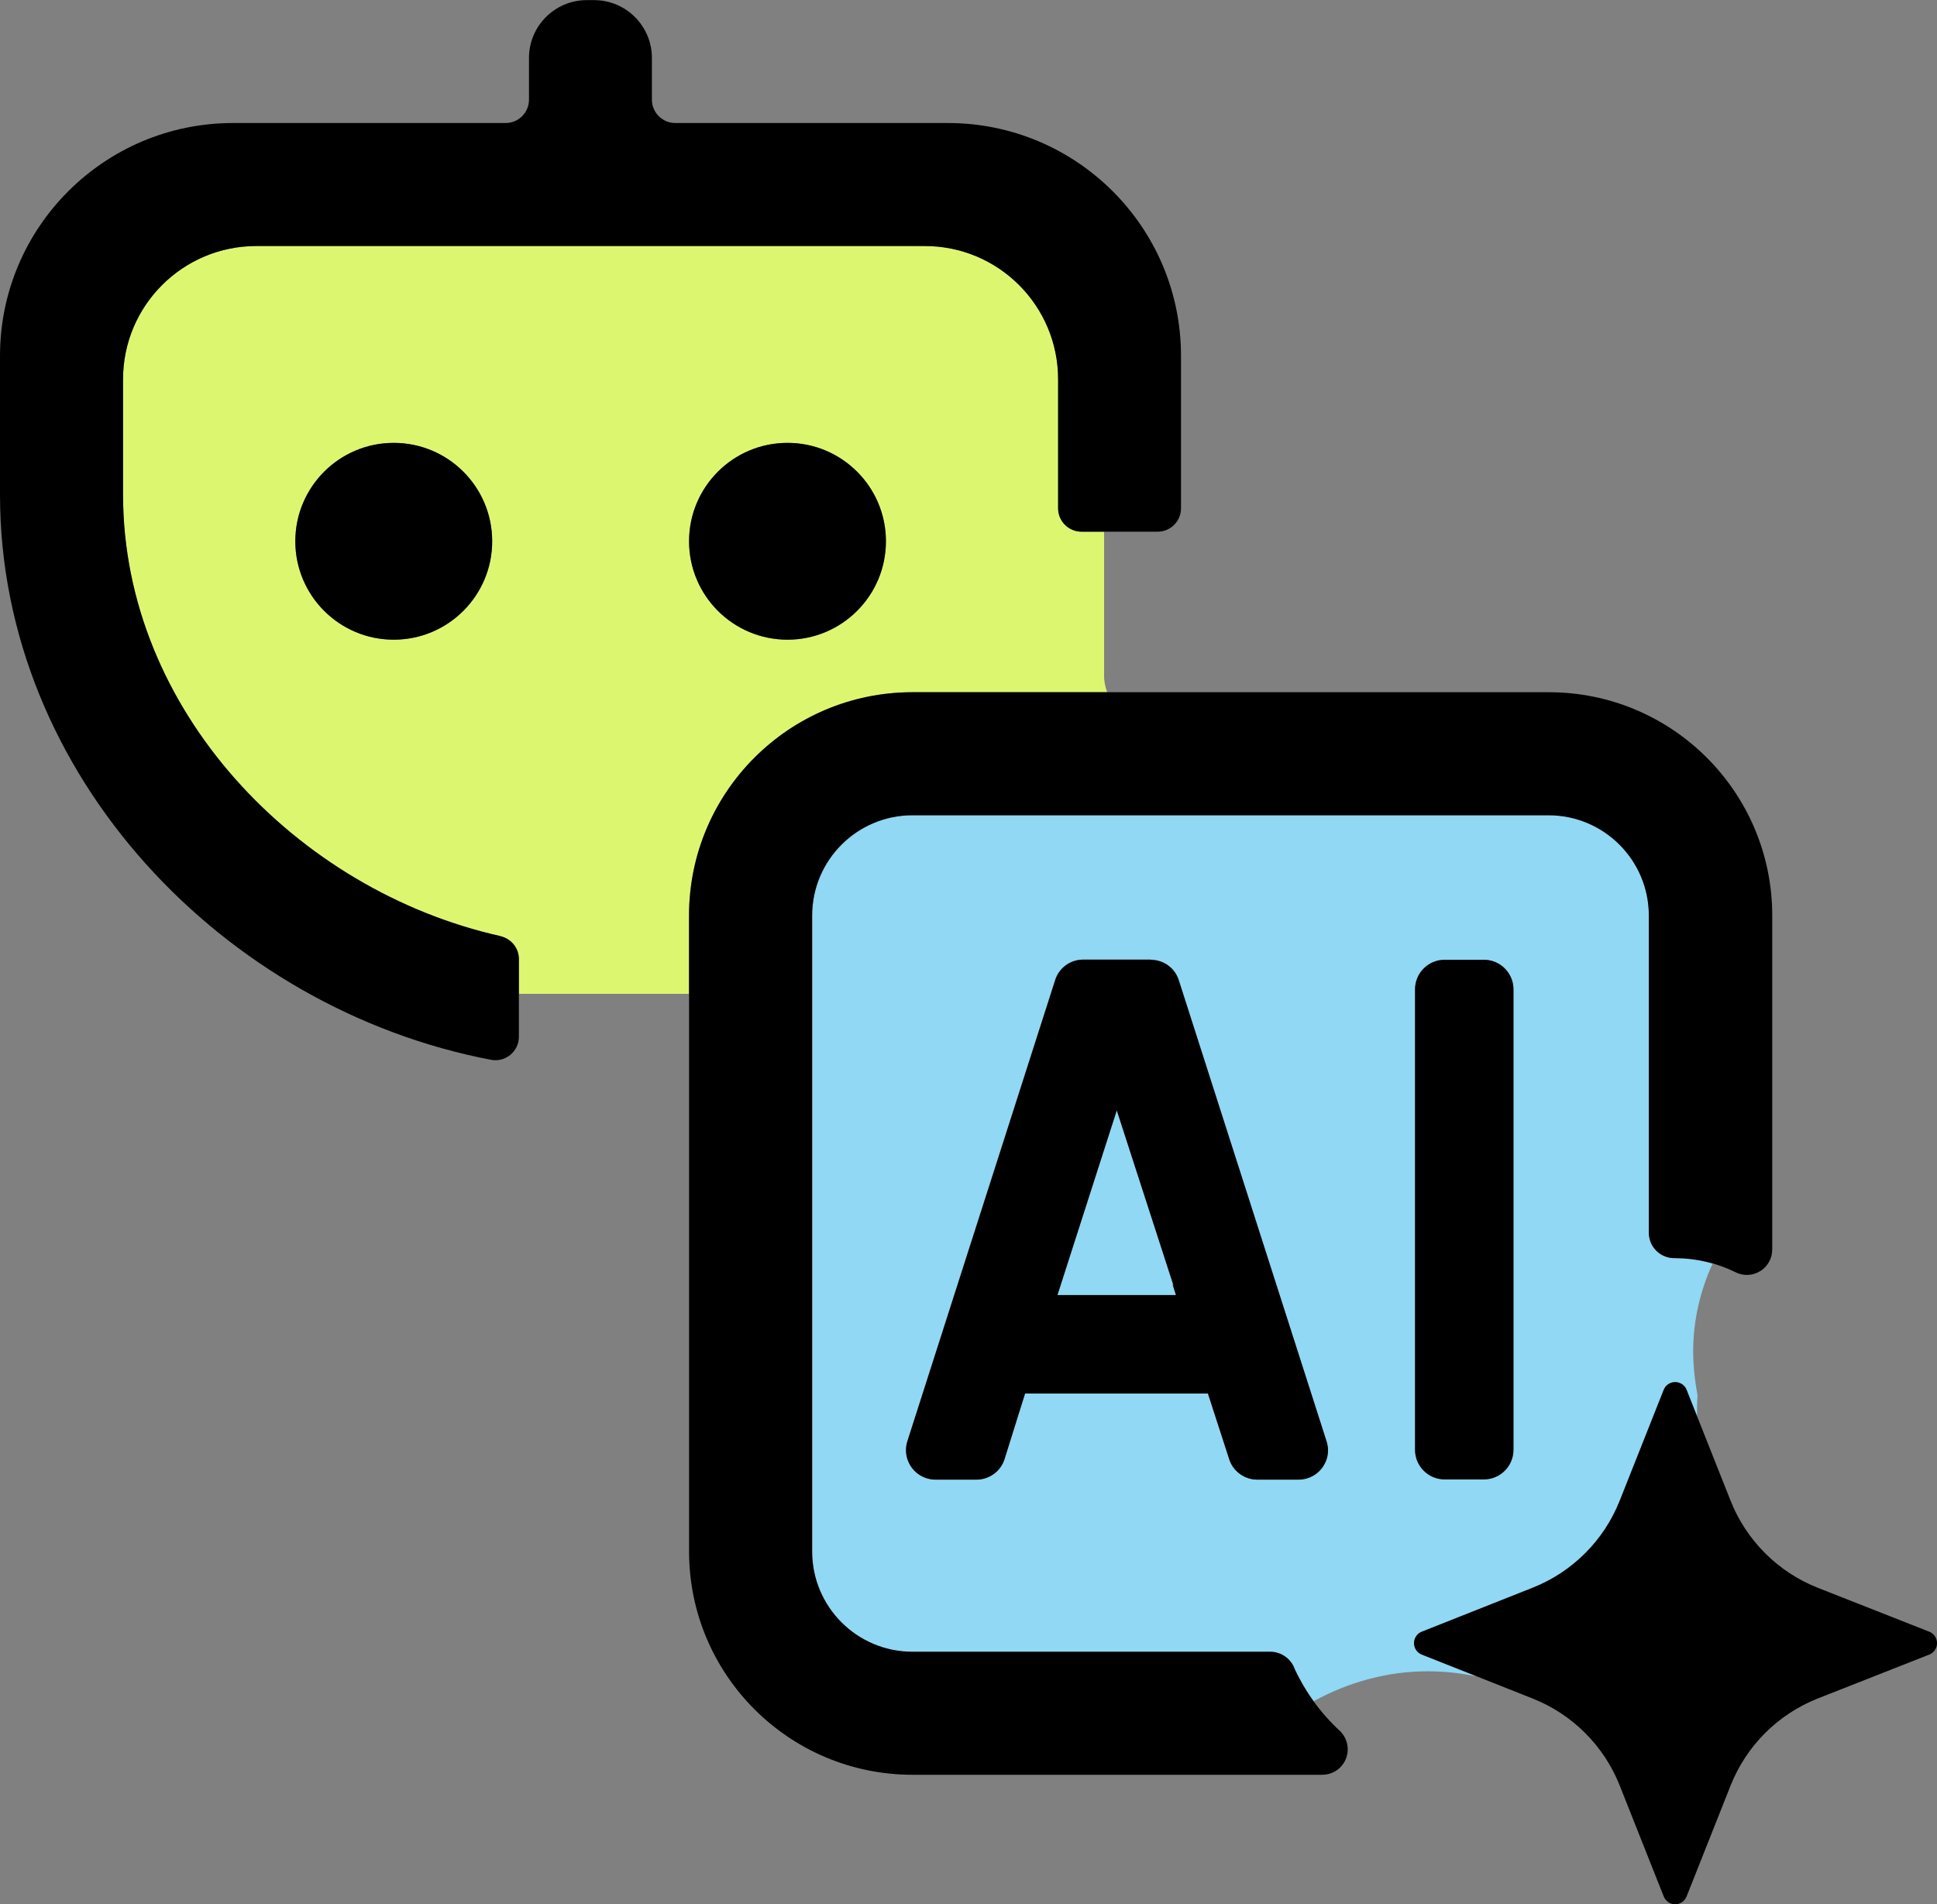
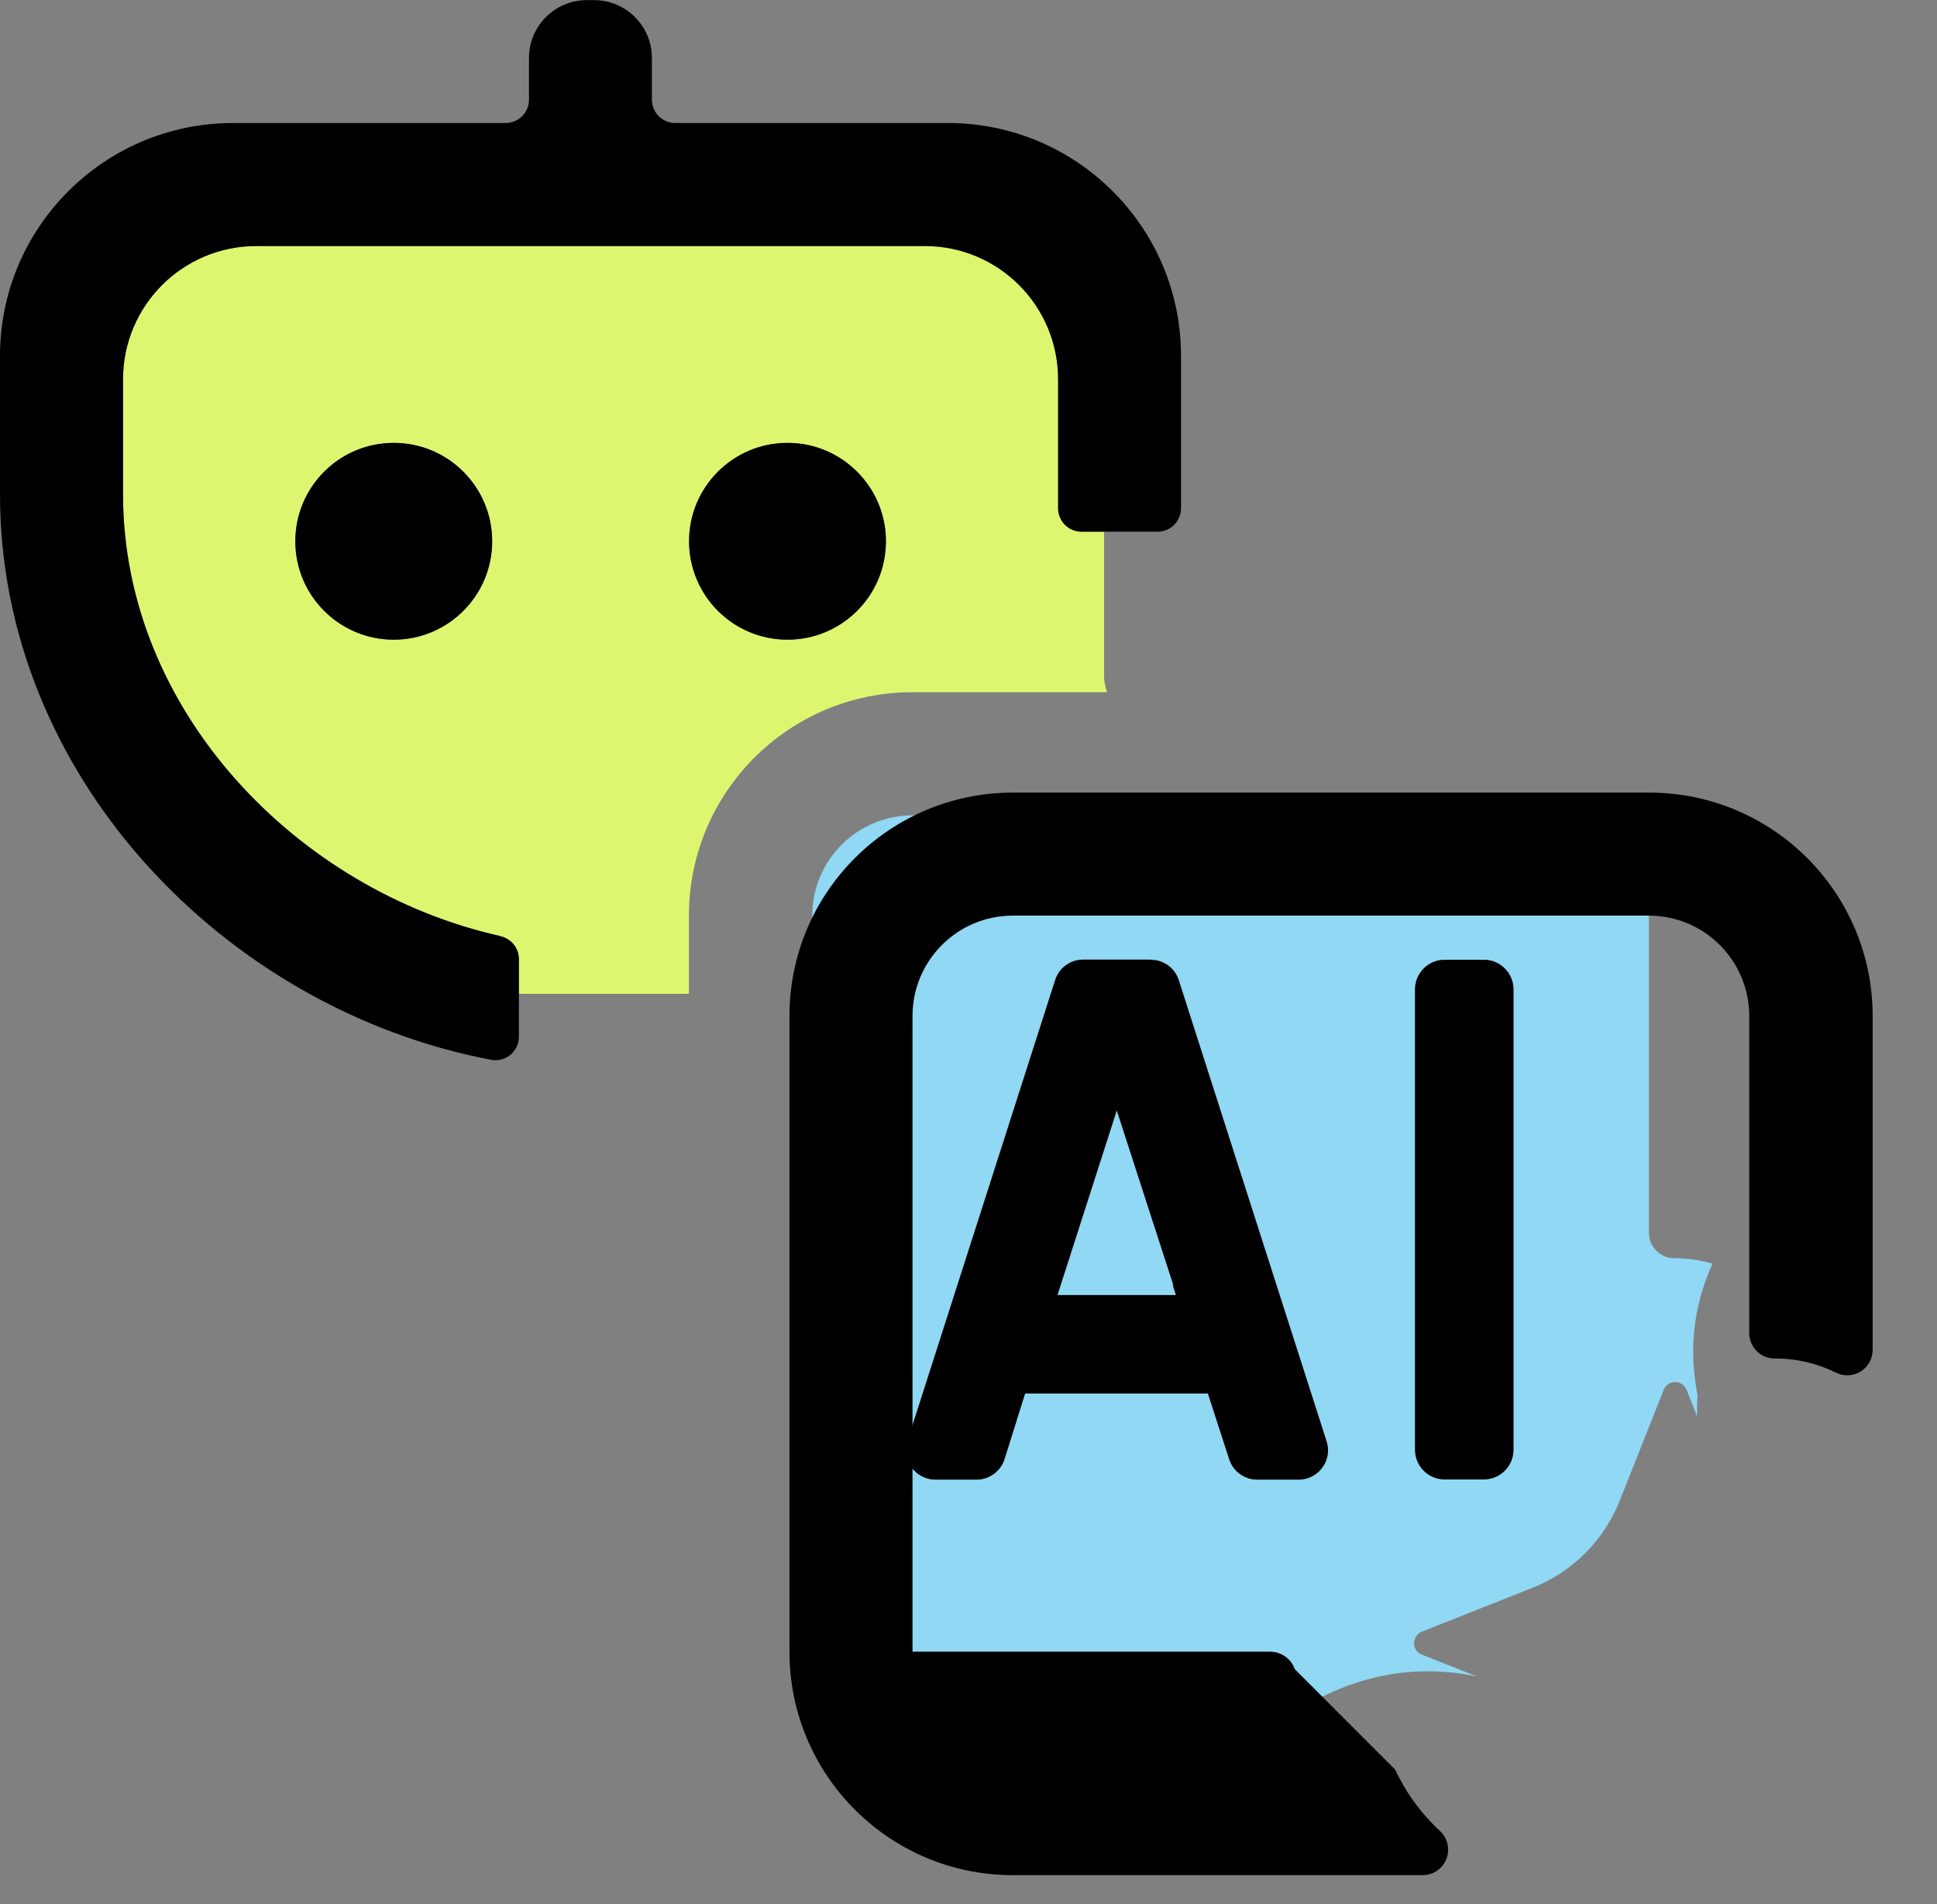
<svg xmlns="http://www.w3.org/2000/svg" id="Layer_1" data-name="Layer 1" viewBox="0 0 157.42 154.8">
  <rect x="0" y="0" width="157.42" height="154.8" fill="#808080" stroke="none" />
  <defs>
    <style>
      .cls-1 {
        fill: #dcf76f;
      }

      .cls-2 {
        fill: #90d8f4;
      }
    </style>
  </defs>
  <polygon class="cls-2" points="95.39 104.56 90.76 90.26 85.94 105.27 95.58 105.27 95.29 104.39 95.39 104.56" />
  <path class="cls-2" d="M119.96,136.25l-4.41-1.75c-.26-.1-.46-.31-.56-.56-.2-.51.05-1.09.56-1.3l9-3.57c3.24-1.28,5.81-3.85,7.09-7.09l3.57-9c.15-.38.52-.63.93-.63.41,0,.78.25.93.63l.85,2.15c0-.3,0-.6,0-.9,0-.27.03-.53.04-.79-.17-.94-.3-1.9-.34-2.88-.12-2.77.46-5.42,1.56-7.84-.99-.28-2.01-.44-3.05-.44-1.14.03-2.08-.86-2.12-2v-25.84c0-4.51-3.65-8.16-8.16-8.16h-51.68c-4.51,0-8.16,3.65-8.16,8.16v51.68c0,4.51,3.65,8.16,8.16,8.16h29.1c.88.01,1.67.58,1.96,1.41.43.91.94,1.78,1.53,2.6,2.83-1.55,6.01-2.43,9.23-2.43,1.37,0,2.7.14,3.98.41ZM115,80.42c0-1.32,1.08-2.4,2.4-2.4h3.2c1.32,0,2.4,1.08,2.4,2.4v37.44c0,1.32-1.08,2.4-2.4,2.4h-3.2c-1.32,0-2.4-1.08-2.4-2.4v-37.44ZM107.21,119.58c-.45.45-1.05.69-1.68.69h-3.37c-1.05,0-2-.71-2.29-1.72l-1.71-5.28h-14.86l-1.66,5.3c-.29.99-1.23,1.7-2.28,1.7h-3.36c-.26,0-.51-.04-.76-.13-1.25-.43-1.91-1.79-1.49-3.04l11.99-37.42c.31-.98,1.2-1.66,2.23-1.68h5.54c1.07,0,1.99.7,2.29,1.71l11.99,37.42c.08.24.12.49.12.75,0,.64-.25,1.24-.71,1.68Z" />
  <path class="cls-1" d="M89.73,54.83v-11.61h-1.83c-1.05,0-1.9-.85-1.9-1.9v-10.49c0-5.98-4.85-10.83-10.83-10.83H20.83c-5.98,0-10.83,4.85-10.83,10.83v9.38c0,17.52,14.14,32.17,30.65,35.88.88.2,1.52.96,1.52,1.86v2.84h13.82v-6.36c0-10.03,8.13-18.16,18.16-18.16h15.83c-.16-.43-.26-.9-.26-1.44ZM32,52c-4.42,0-8-3.58-8-8s3.58-8,8-8,8,3.58,8,8-3.58,8-8,8ZM64,52c-4.42,0-8-3.58-8-8s3.58-8,8-8,8,3.58,8,8-3.58,8-8,8Z" />
  <path d="M93.52,78.01h-5.54c-1.03.02-1.93.7-2.23,1.68l-11.99,37.42c-.43,1.25.24,2.61,1.49,3.04.24.08.5.13.76.13h3.36c1.05,0,1.99-.71,2.28-1.7l1.66-5.3h14.86l1.71,5.28c.29,1.01,1.24,1.72,2.29,1.72h3.37c.63,0,1.23-.25,1.68-.69.45-.45.71-1.05.71-1.68,0-.26-.04-.51-.12-.75l-11.99-37.42c-.3-1.02-1.22-1.71-2.29-1.71ZM85.94,105.27l4.82-15.01,4.63,14.3-.1-.16.28.88h-9.63Z" />
  <path d="M117.4,78.02h3.2c1.32,0,2.4,1.08,2.4,2.4v37.44c0,1.32-1.08,2.4-2.4,2.4h-3.2c-1.32,0-2.4-1.08-2.4-2.4v-37.44c0-1.32,1.08-2.4,2.4-2.4Z" />
-   <path d="M105.22,135.68c-.29-.83-1.08-1.4-1.96-1.41h-29.1c-4.51,0-8.16-3.65-8.16-8.16v-51.68c0-4.51,3.65-8.16,8.16-8.16h51.68c4.51,0,8.16,3.65,8.16,8.16v25.84c.04,1.14.98,2.03,2.12,2,1.7,0,3.38.39,4.91,1.14,1.01.52,2.25.12,2.77-.89.16-.3.23-.64.23-.98v-27.11c0-10.03-8.13-18.16-18.16-18.16-.01,0-.02,0-.03,0h-51.68c-10.03,0-18.16,8.13-18.16,18.16v51.68c0,10.03,8.13,18.16,18.16,18.16h33.3c1.14,0,2.07-.92,2.07-2.07,0-.55-.22-1.07-.6-1.46-1.56-1.43-2.82-3.15-3.71-5.06Z" />
-   <path d="M156.79,132.64l-9.06-3.57c-3.24-1.28-5.81-3.85-7.09-7.09l-3.57-9c-.15-.38-.52-.63-.93-.63-.41,0-.78.25-.93.63l-3.57,9c-1.28,3.24-3.85,5.81-7.09,7.09l-9,3.57c-.51.2-.77.78-.56,1.3.1.26.31.46.56.56l9,3.57c3.24,1.28,5.81,3.85,7.09,7.09l3.57,9c.15.38.52.64.93.64.41,0,.78-.26.93-.64l3.57-9c1.28-3.24,3.85-5.81,7.09-7.09l9.06-3.57c.51-.2.77-.78.56-1.3-.1-.26-.31-.46-.56-.56Z" />
+   <path d="M105.22,135.68c-.29-.83-1.08-1.4-1.96-1.41h-29.1v-51.68c0-4.51,3.65-8.16,8.16-8.16h51.68c4.51,0,8.16,3.65,8.16,8.16v25.84c.04,1.14.98,2.03,2.12,2,1.7,0,3.38.39,4.91,1.14,1.01.52,2.25.12,2.77-.89.16-.3.23-.64.23-.98v-27.11c0-10.03-8.13-18.16-18.16-18.16-.01,0-.02,0-.03,0h-51.68c-10.03,0-18.16,8.13-18.16,18.16v51.68c0,10.03,8.13,18.16,18.16,18.16h33.3c1.14,0,2.07-.92,2.07-2.07,0-.55-.22-1.07-.6-1.46-1.56-1.43-2.82-3.15-3.71-5.06Z" />
  <path d="M40.65,76.09c-16.52-3.7-30.65-18.35-30.65-35.88v-9.38c0-5.98,4.85-10.83,10.83-10.83h54.33c5.98,0,10.83,4.85,10.83,10.83v10.49c0,1.05.85,1.9,1.9,1.9h6.19c1.05,0,1.9-.85,1.9-1.9v-12.39c0-10.45-8.48-18.92-18.93-18.93h-22.17c-1.05,0-1.9-.85-1.9-1.9v-3.39c0-2.6-2.11-4.7-4.7-4.7h-.59c-2.6,0-4.7,2.11-4.7,4.7v3.39c0,1.05-.85,1.9-1.9,1.9h-22.17C8.48,10.01,0,18.48,0,28.93v11.28c0,22.8,18.18,41.79,39.9,45.94,1.18.23,2.27-.68,2.27-1.87v-6.32c0-.9-.64-1.67-1.52-1.86Z" />
  <circle cx="32" cy="44" r="8" />
  <circle cx="64" cy="44" r="8" />
</svg>